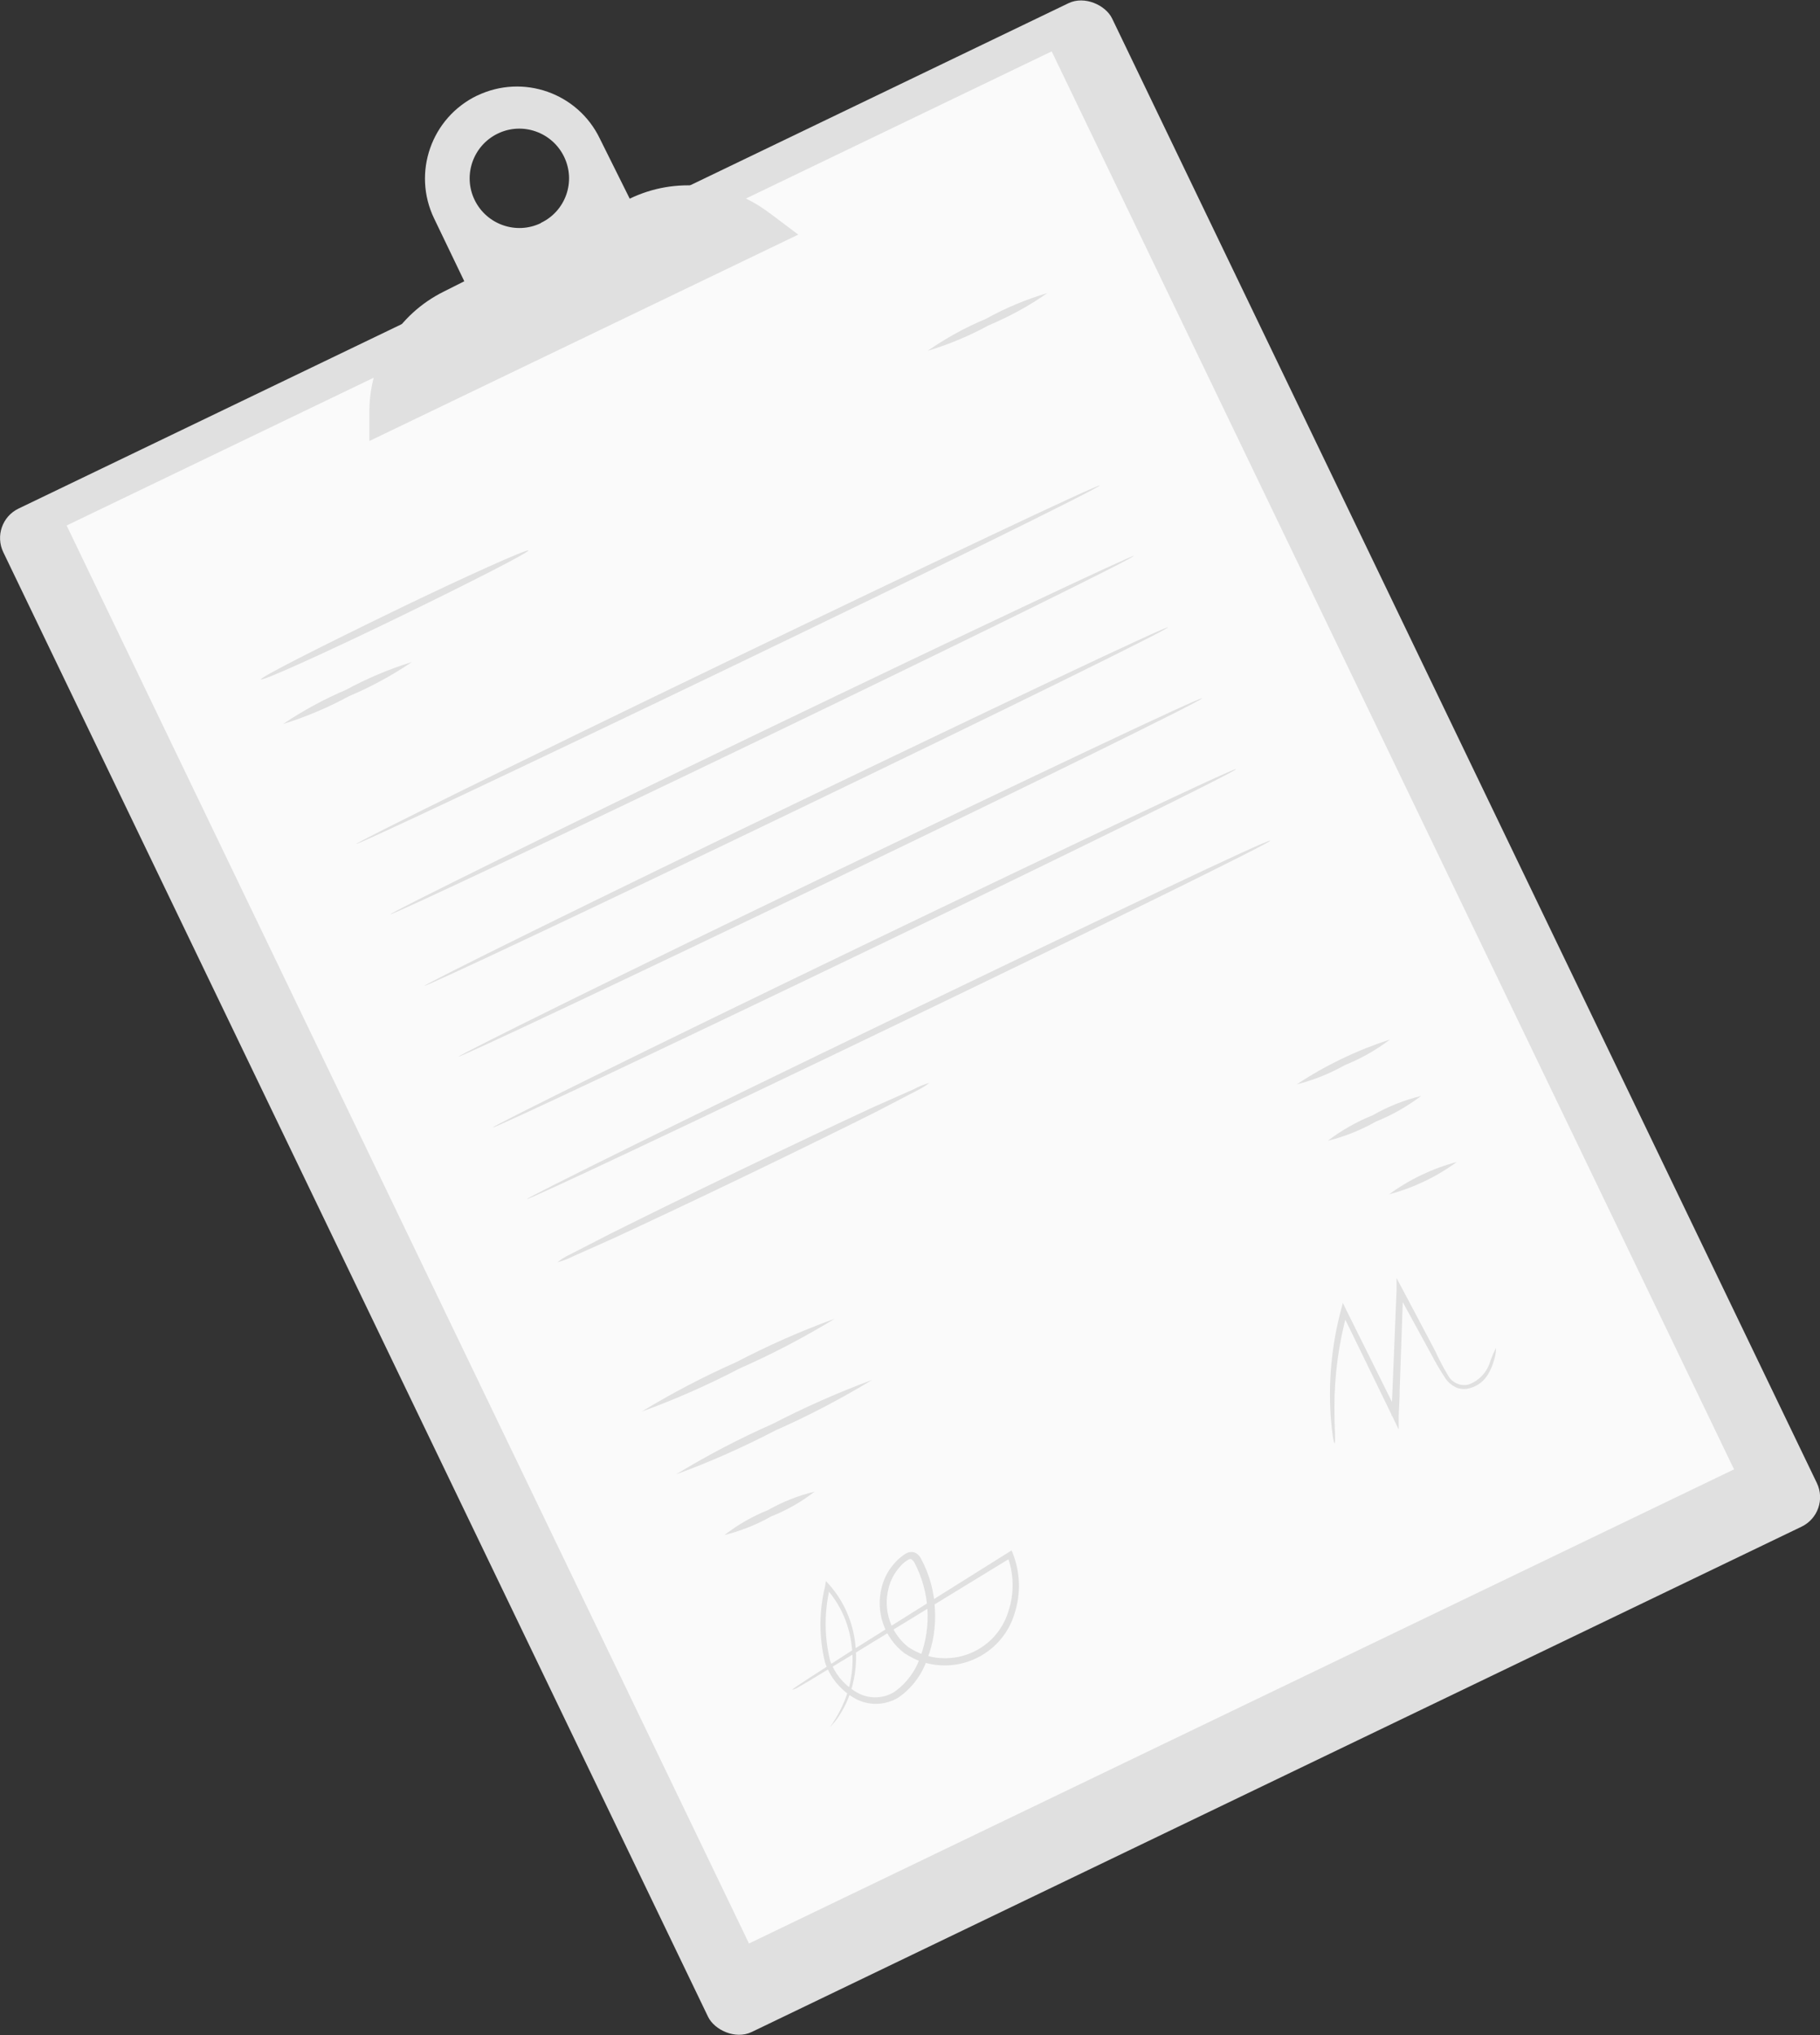
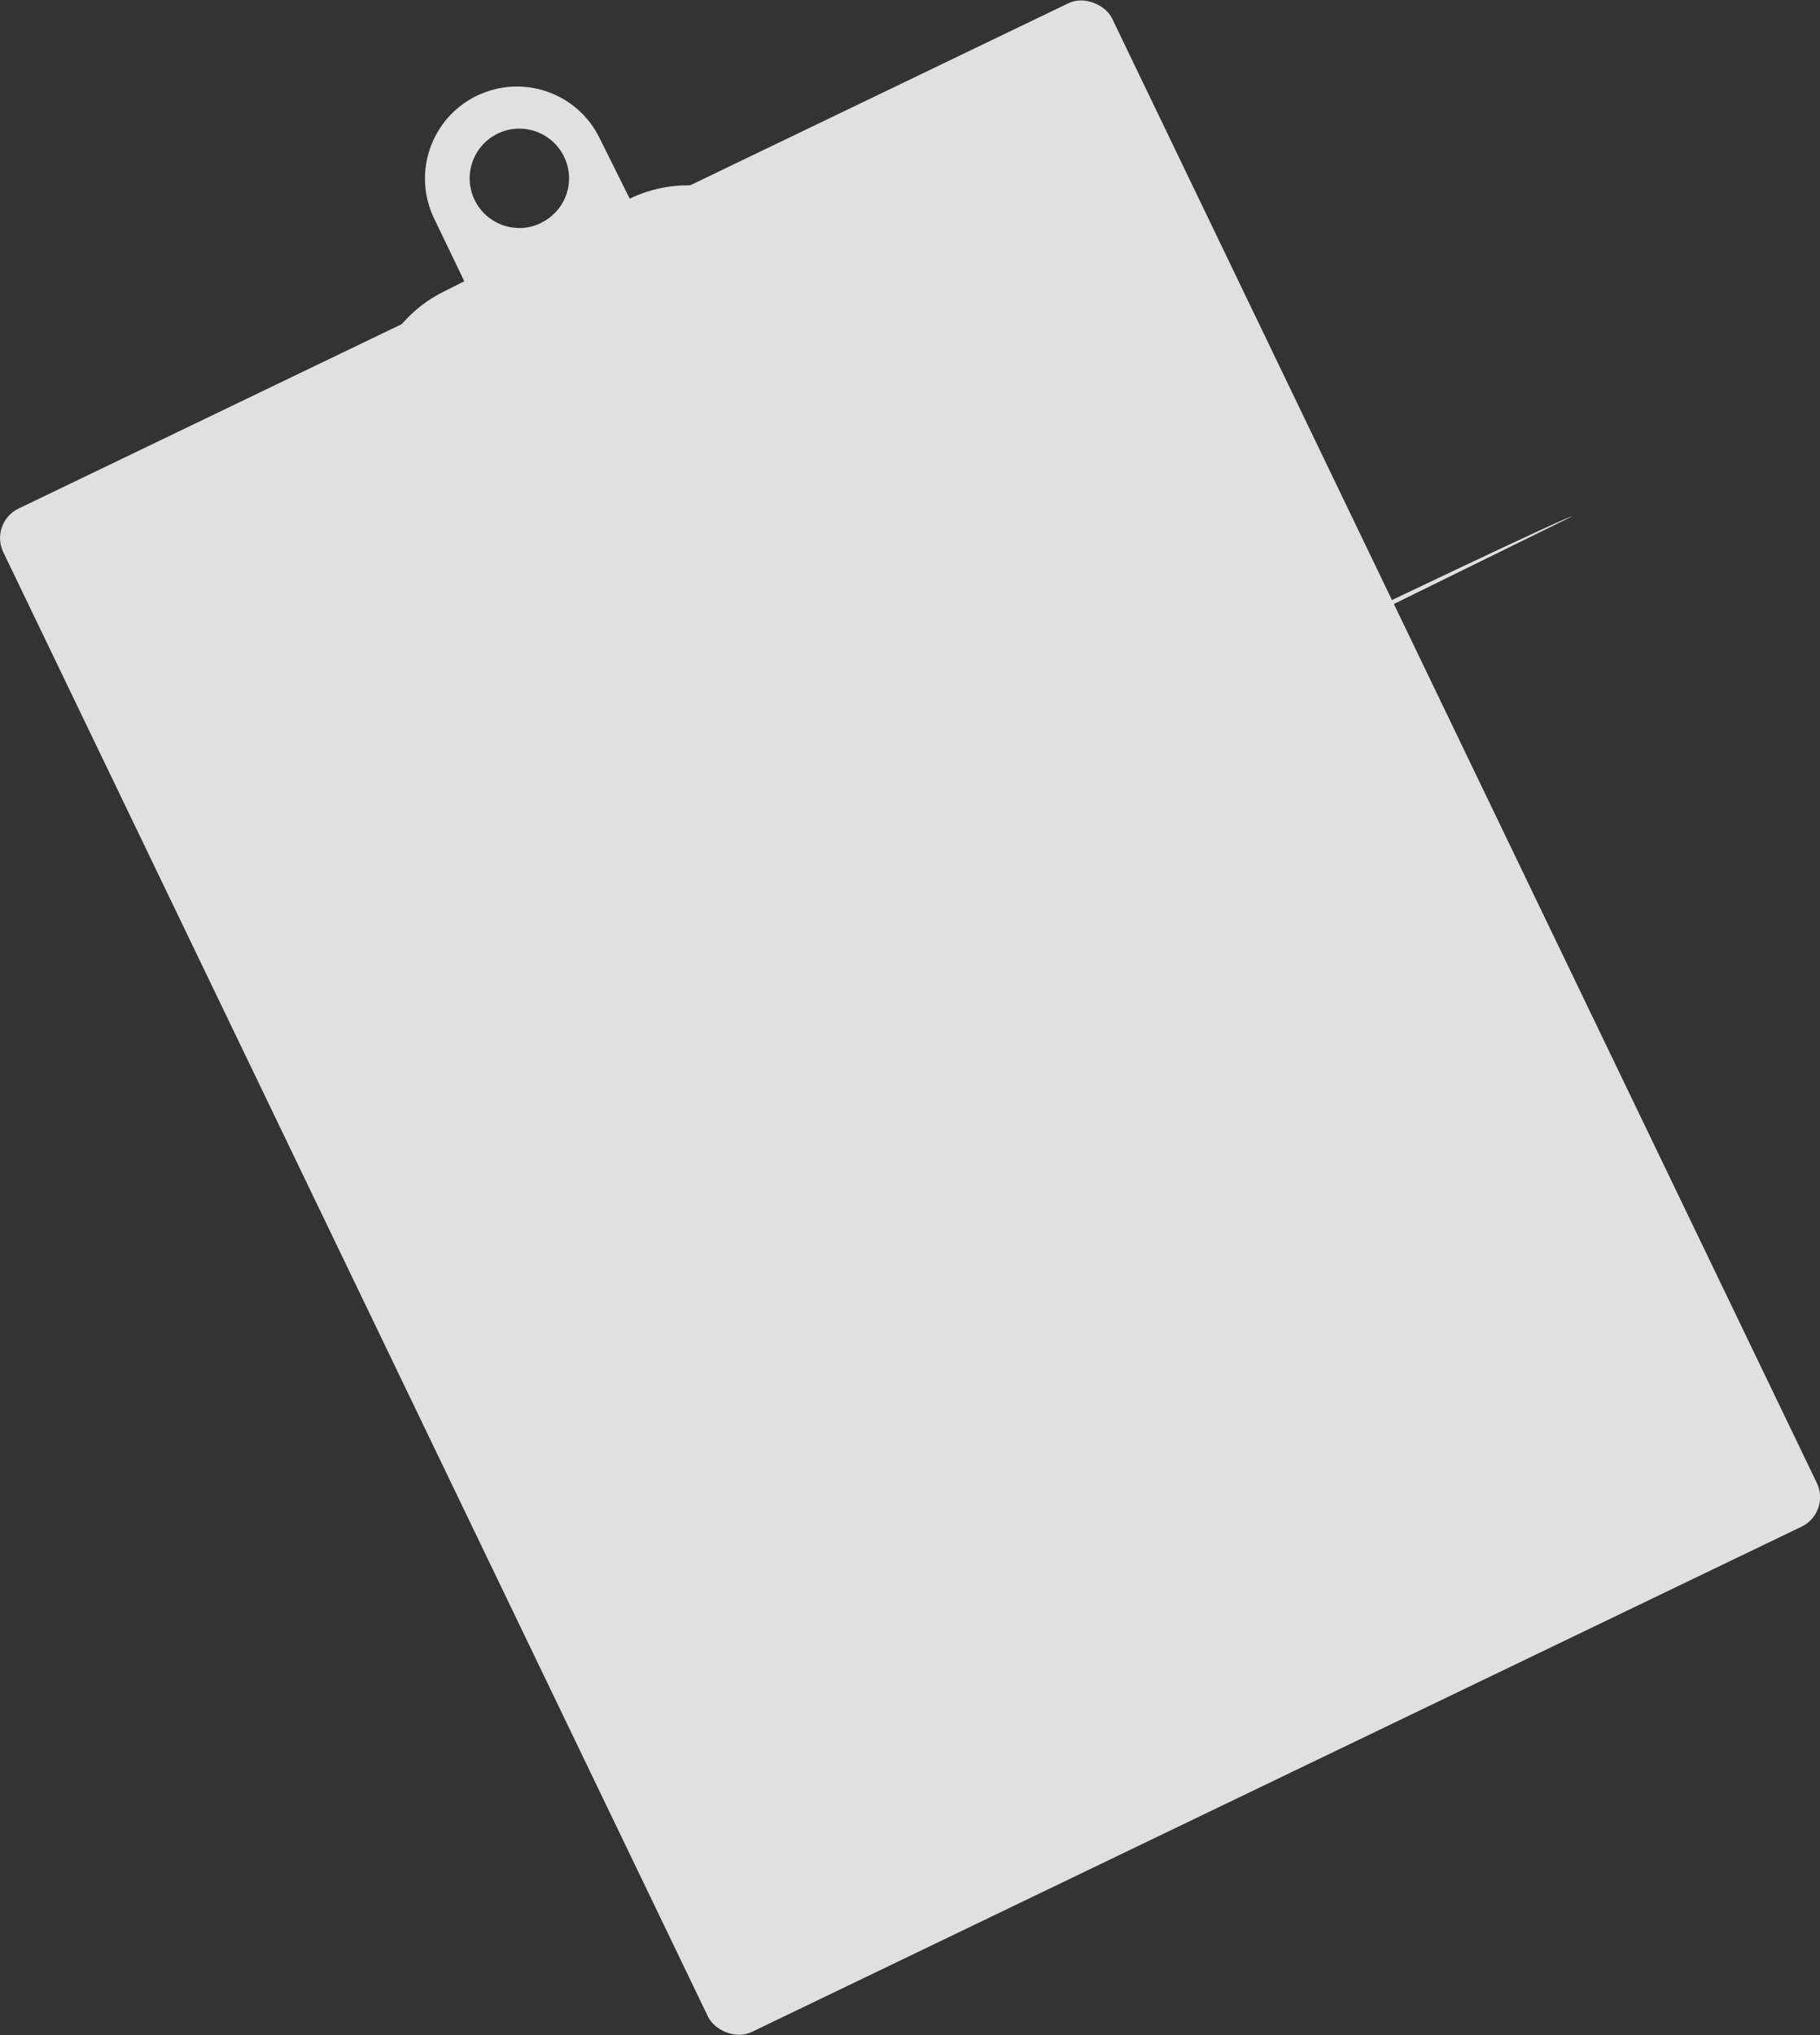
<svg xmlns="http://www.w3.org/2000/svg" id="_Слой_2" viewBox="0 0 134.22 150.08">
  <rect x="0" y="0" width="134.22" height="150.08" fill="#333333" stroke="none" />
  <defs>
    <style>.cls-1{fill:#fafafa;}.cls-2{fill:#e0e0e0;}</style>
  </defs>
  <g id="_Слой_1-2">
    <g id="freepik--background-complete--inject-161">
      <rect class="cls-2" x="21.74" y="12.7" width="90.75" height="124.67" rx="2.41" ry="2.41" transform="translate(-25.9 36.53) rotate(-25.7)" />
-       <rect class="cls-1" x="26.09" y="15.53" width="80.62" height="116.04" transform="translate(-25.33 36.07) rotate(-25.7)" />
      <path class="cls-2" d="M56.77,15.73c-2.96-2.29-6.96-2.71-10.33-1.08l-2.2-4.42c-1.62-3.38-5.67-4.8-9.05-3.18,0,0,0,0-.01,0h0c-3.37,1.63-4.79,5.68-3.17,9.05l2.23,4.64-1.55,.78c-3.3,1.65-5.4,5.01-5.45,8.7v2.3l31.63-15.22-2.1-1.58Zm-16.88,.72c-1.82,.88-4.01,.11-4.89-1.71s-.11-4.01,1.71-4.89,4.01-.11,4.89,1.71c0,0,0,0,0,0,.88,1.82,.12,4-1.7,4.87,0,0,0,0-.01,0Z" />
      <path class="cls-2" d="M38.97,40.59c.06,.13-4.29,2.36-9.73,5s-9.9,4.64-10,4.51,4.29-2.36,9.73-5,9.94-4.64,10-4.51Z" />
      <path class="cls-2" d="M30.37,48.82c-1.46,.99-3.01,1.83-4.64,2.52-1.55,.84-3.18,1.53-4.86,2.05,1.46-.98,3.02-1.83,4.64-2.52,1.55-.84,3.18-1.53,4.86-2.05Z" />
-       <path class="cls-2" d="M81.1,35.8c.06,.13-12.16,6.15-27.3,13.43s-27.46,13.09-27.52,13,12.16-6.14,27.3-13.43,27.46-13.13,27.52-13Z" />
      <path class="cls-2" d="M83.61,40.99c.07,.13-12.16,6.14-27.29,13.43s-27.46,13.09-27.53,13,12.16-6.14,27.3-13.43,27.46-13.09,27.52-13Z" />
      <path class="cls-2" d="M86.13,46.26c.06,.13-12.16,6.14-27.3,13.43s-27.46,13.09-27.52,13,12.16-6.14,27.3-13.43,27.46-13.13,27.52-13Z" />
-       <path class="cls-2" d="M88.65,51.49c.06,.13-12.16,6.14-27.3,13.42s-27.46,13.09-27.52,13,12.15-6.14,27.3-13.43,27.45-13.12,27.52-12.99Z" />
+       <path class="cls-2" d="M88.65,51.49s-27.46,13.09-27.52,13,12.15-6.14,27.3-13.43,27.45-13.12,27.52-12.99Z" />
      <path class="cls-2" d="M91.16,56.71c.07,.13-12.16,6.15-27.29,13.43s-27.46,13.09-27.53,13,12.16-6.14,27.3-13.43,27.46-13.13,27.52-13Z" />
      <path class="cls-2" d="M93.68,61.99c.06,.13-12.16,6.14-27.3,13.43s-27.46,13.09-27.52,13,12.16-6.14,27.3-13.43,27.46-13.18,27.52-13Z" />
      <path class="cls-2" d="M68.54,79.85c-.31,.24-.65,.44-1,.61l-2.94,1.53c-2.46,1.23-5.87,2.91-9.65,4.73s-7.23,3.44-9.73,4.6l-3,1.34c-.36,.18-.73,.32-1.12,.42,.31-.24,.64-.45,1-.61l2.9-1.49c2.46-1.23,5.88-2.91,9.66-4.73s7.22-3.44,9.72-4.6l3-1.33c.37-.2,.76-.36,1.16-.47Z" />
      <path class="cls-2" d="M77.24,21.61c-1.35,.95-2.81,1.74-4.33,2.38-1.43,.78-2.94,1.41-4.5,1.88,1.34-.93,2.77-1.72,4.28-2.35,1.44-.8,2.97-1.44,4.55-1.91Z" />
      <path class="cls-2" d="M61.56,97.24c-2.25,1.37-4.59,2.6-7,3.66-2.34,1.22-4.76,2.29-7.24,3.19,2.25-1.37,4.59-2.59,7-3.66,2.34-1.22,4.76-2.29,7.24-3.19Z" />
      <path class="cls-2" d="M64.32,101.75c-2.29,1.39-4.67,2.64-7.12,3.72-2.38,1.24-4.83,2.33-7.35,3.25,2.29-1.39,4.67-2.64,7.12-3.72,2.38-1.23,4.84-2.32,7.35-3.25Z" />
      <path class="cls-2" d="M102.51,76.65c-1.02,.78-2.14,1.41-3.33,1.89-1.12,.63-2.31,1.11-3.55,1.42,2.13-1.41,4.45-2.52,6.88-3.31Z" />
      <path class="cls-2" d="M104.81,80.81c-1.02,.77-2.14,1.41-3.33,1.89-1.12,.63-2.31,1.11-3.56,1.42,1.02-.78,2.14-1.41,3.33-1.89,1.11-.64,2.31-1.11,3.56-1.42Z" />
      <path class="cls-2" d="M60.08,109.99c-.98,.76-2.06,1.37-3.21,1.83-1.08,.61-2.24,1.07-3.44,1.37,.98-.76,2.06-1.38,3.21-1.84,1.08-.61,2.23-1.07,3.44-1.36Z" />
      <path class="cls-2" d="M107.44,85.68c-1.5,1.1-3.2,1.91-5,2.39,1.5-1.1,3.2-1.91,5-2.39Z" />
-       <path class="cls-2" d="M58.41,124.6s.09-.08,.28-.21l.84-.56,3.23-2.08,11.61-7.28,.23-.15,.1,.25c.55,1.41,.59,2.97,.12,4.41-.85,2.84-3.85,4.45-6.69,3.6-.52-.15-1-.39-1.45-.69-1.48-1.14-2.13-3.06-1.65-4.87,.17-.68,.52-1.31,1-1.82,.11-.13,.24-.25,.38-.36,.14-.12,.29-.23,.45-.31,.22-.12,.48-.12,.7,0,.17,.11,.31,.27,.39,.46,.61,1.14,.95,2.41,1,3.7,.07,1.24-.12,2.49-.57,3.65-.39,1.16-1.14,2.16-2.15,2.85-1.05,.62-2.36,.6-3.38-.07-.93-.58-1.64-1.47-2-2.51-.46-1.85-.46-3.79,0-5.65l.06-.38,.26,.29c1.06,1.21,1.72,2.71,1.9,4.31,.15,1.19,.03,2.4-.33,3.55-.23,.71-.57,1.39-1,2-.11,.16-.24,.31-.37,.45-.09,.1-.13,.15-.14,.14,.58-.81,1.03-1.71,1.32-2.66,.32-1.12,.41-2.3,.24-3.45-.2-1.53-.85-2.96-1.88-4.1l.31-.1c-.44,1.79-.44,3.66,0,5.45,.34,.94,.98,1.73,1.83,2.25,.87,.58,2,.6,2.89,.06,.91-.64,1.59-1.56,1.94-2.62,.84-2.26,.68-4.78-.44-6.92-.05-.09-.12-.17-.2-.24-.07-.04-.15-.04-.22,0-.25,.14-.47,.32-.65,.54-.41,.45-.7,1-.84,1.59-.42,1.6,.15,3.3,1.45,4.33,2.24,1.5,5.27,.9,6.77-1.33,.27-.4,.48-.84,.62-1.31,.44-1.33,.41-2.78-.09-4.09l.33,.11-11.71,7.16-3.3,2-.88,.51c-.1,.05-.2,.08-.31,.1Z" />
      <path class="cls-2" d="M110.33,99.39c0,.32-.06,.64-.16,.94-.1,.37-.26,.73-.46,1.06-.29,.46-.73,.8-1.25,.95-.32,.11-.68,.11-1,0-.33-.14-.62-.36-.83-.65-.41-.61-.78-1.25-1.12-1.9-.75-1.38-1.59-2.9-2.48-4.54l.45-.1c-.08,2.29-.17,4.79-.26,7.41,0,.63-.05,1.24-.07,1.85v1l-.45-.93c-1.37-2.81-2.64-5.44-3.76-7.73h.42c-.63,2.28-.95,4.63-.95,7,0,1.71,.11,2.68,0,2.69-.07-.23-.12-.46-.14-.7-.09-.66-.15-1.33-.17-2-.09-2.39,.17-4.78,.78-7.09l.15-.58,.26,.54c1.14,2.28,2.43,4.89,3.82,7.69l-.49,.1c0-.61,.05-1.22,.07-1.85,.11-2.62,.21-5.12,.3-7.41v-.9l.42,.79c.88,1.65,1.69,3.19,2.42,4.57,.3,.65,.63,1.28,1,1.89,.3,.49,.89,.74,1.45,.61,.81-.28,1.42-.95,1.64-1.78,.12-.32,.25-.63,.41-.93Z" />
    </g>
  </g>
</svg>